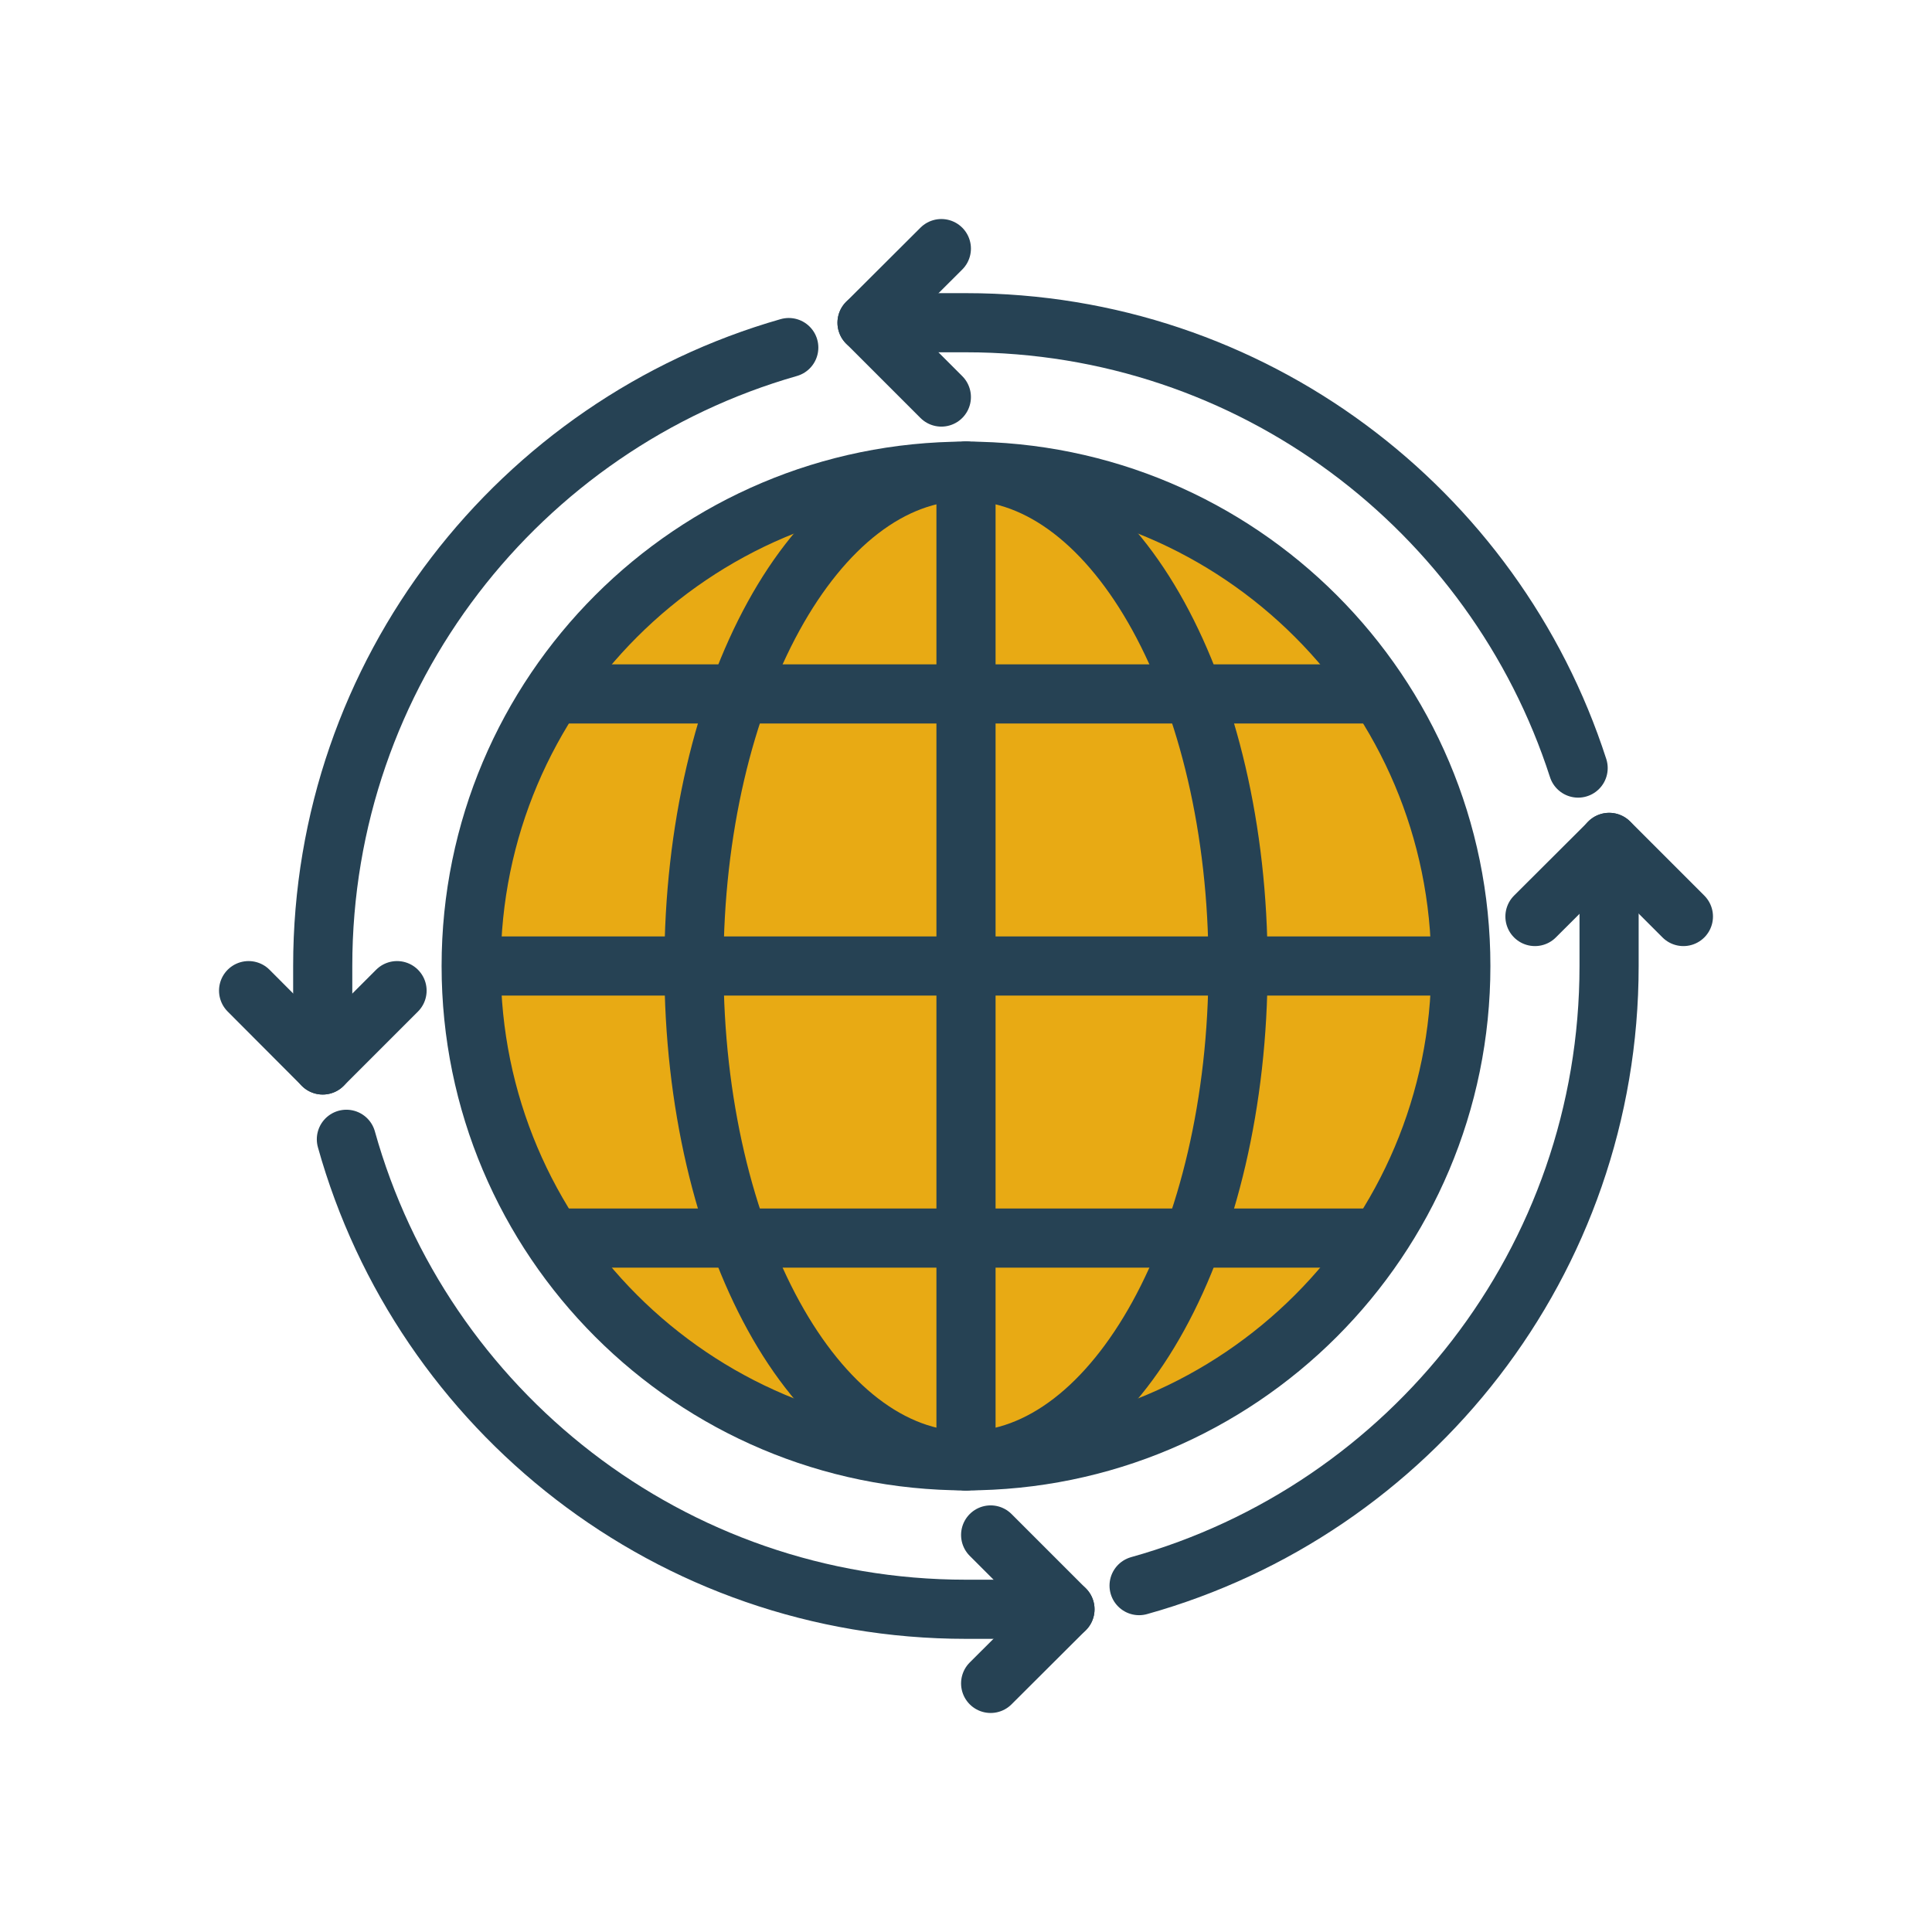
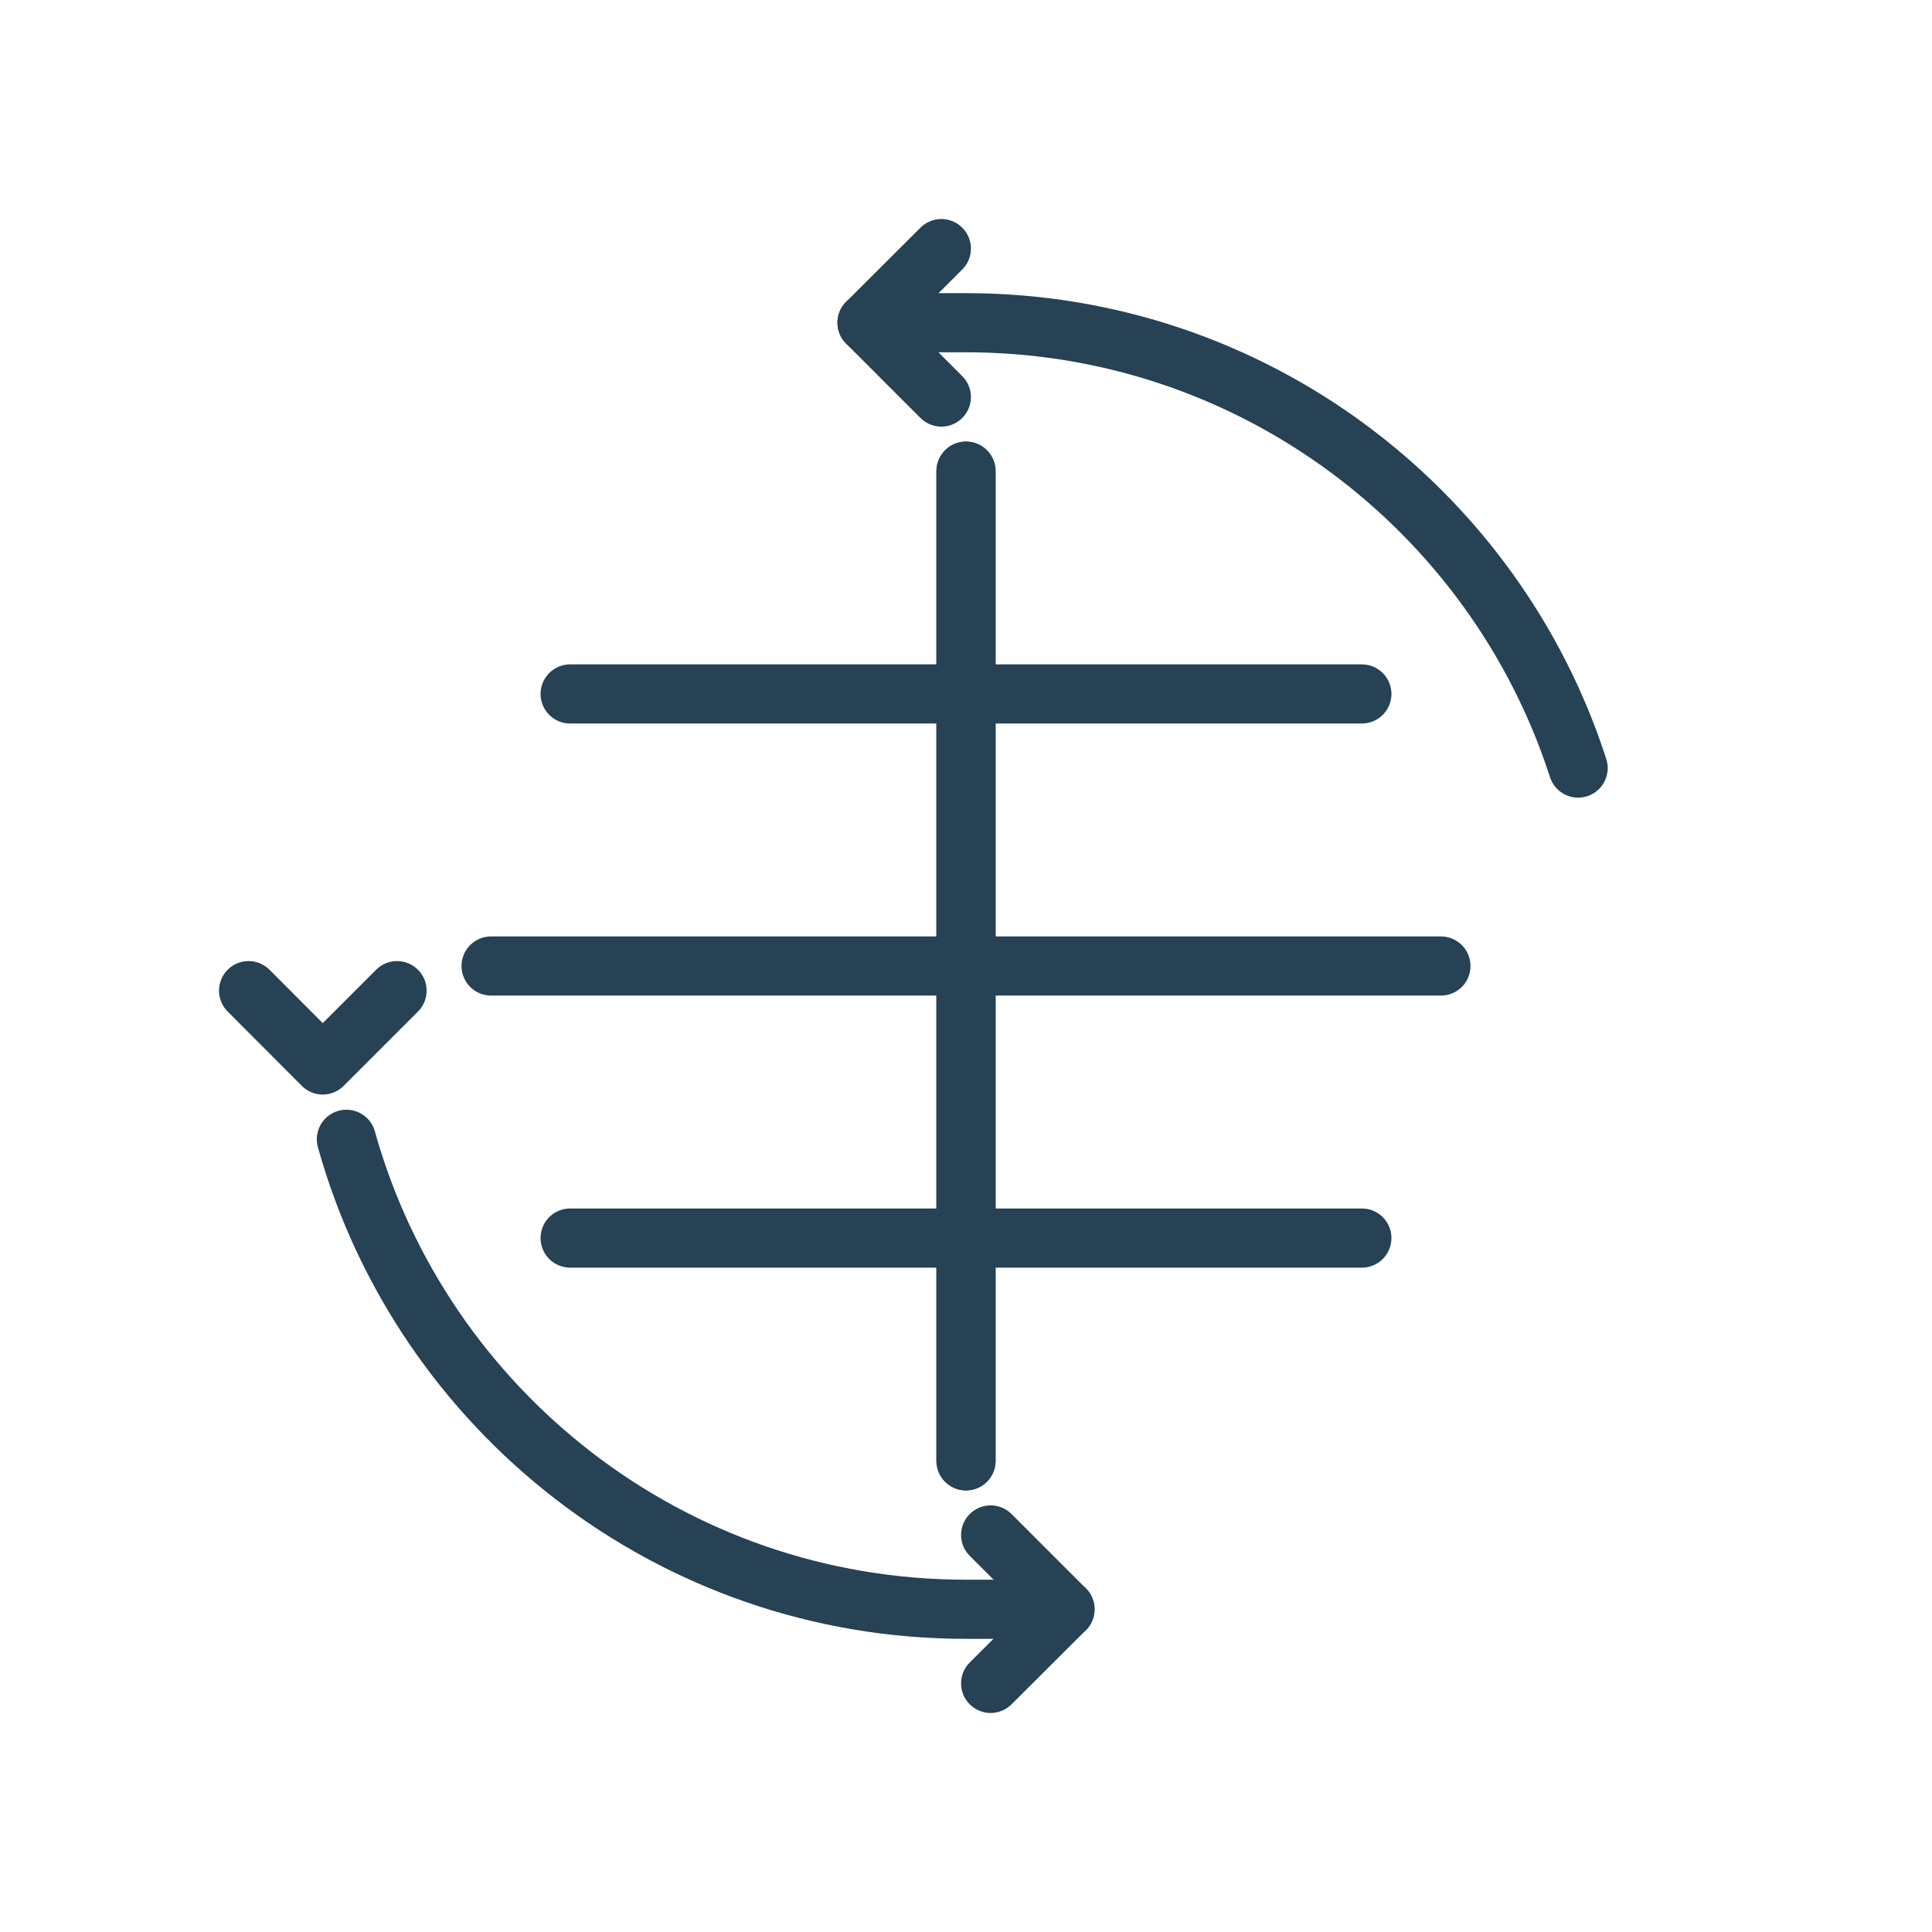
<svg xmlns="http://www.w3.org/2000/svg" id="a" data-name="Layer_1" viewBox="0 0 98 98">
  <defs>
    <style> .c { fill: #e8aa14; } .c, .d { stroke: #264254; stroke-linecap: round; stroke-linejoin: round; stroke-width: 3px; } .d { fill: none; } </style>
  </defs>
  <line class="d" x1="49" y1="23.9" x2="49" y2="74.1" />
-   <path class="c" d="M49,74.1c13.86,0,25.1-11.24,25.1-25.1,0-13.86-11.24-25.1-25.1-25.1s-25.1,11.24-25.1,25.1c0,13.86,11.24,25.1,25.1,25.1Z" />
-   <path class="d" d="M49,23.9c-7.62,0-13.8,11.24-13.8,25.1s6.18,25.1,13.8,25.1c7.62,0,13.8-11.24,13.8-25.1s-6.18-25.1-13.8-25.1Z" />
  <line class="d" x1="73.09" y1="49" x2="24.91" y2="49" />
  <line class="d" x1="49" y1="23.9" x2="49" y2="74.1" />
  <line class="d" x1="69.08" y1="35.2" x2="28.92" y2="35.2" />
  <line class="d" x1="69.08" y1="62.8" x2="28.92" y2="62.8" />
  <polyline class="d" points="47.75 12.61 43.98 16.37 47.75 20.14" />
  <path class="d" d="M80.05,38.96c-4.23-13.11-16.54-22.59-31.05-22.59h-5.02" />
-   <path class="d" d="M57.78,80.43c13.75-3.84,23.84-16.45,23.84-31.43v-6.27" />
  <path class="d" d="M17.57,57.79c3.84,13.75,16.45,23.84,31.43,23.84h5.02" />
-   <path class="d" d="M40.01,17.63c-13.65,3.9-23.64,16.47-23.64,31.37v5.02" />
  <polyline class="d" points="50.25 85.39 54.02 81.63 50.25 77.86" />
  <polyline class="d" points="20.14 50.25 16.37 54.02 12.61 50.25" />
-   <polyline class="d" points="85.39 46.49 81.63 42.73 77.86 46.49" />
</svg>